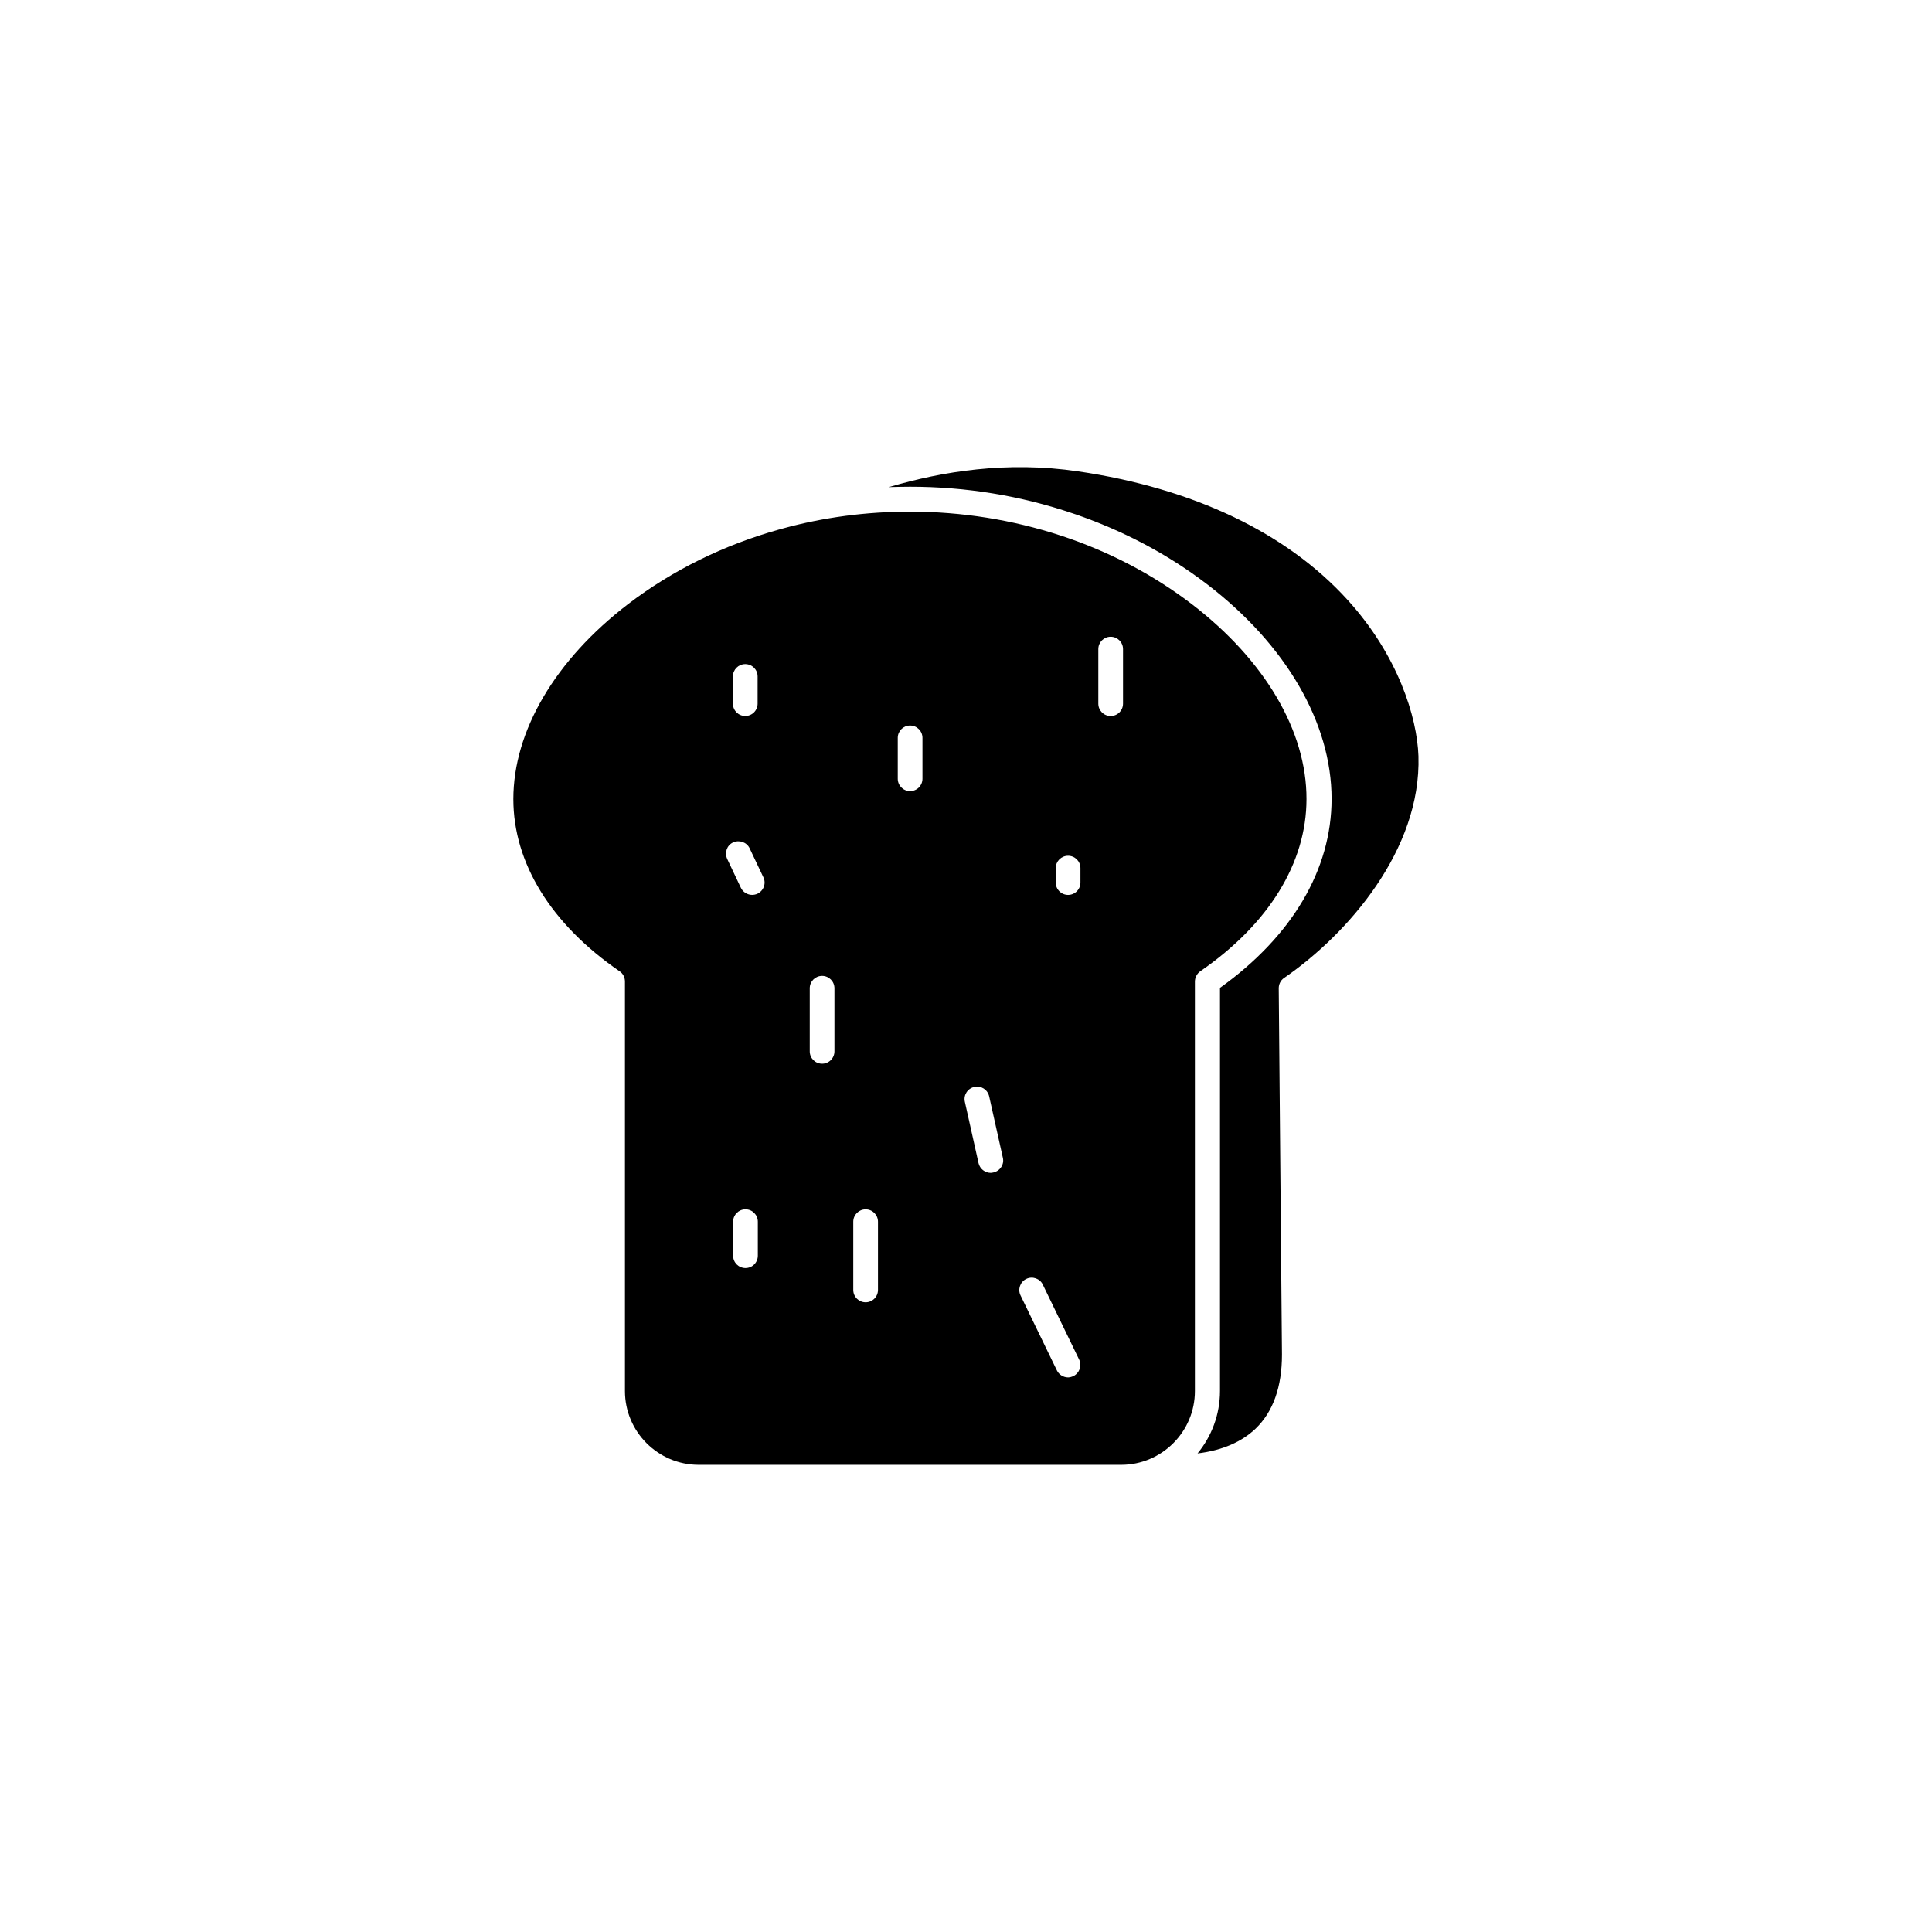
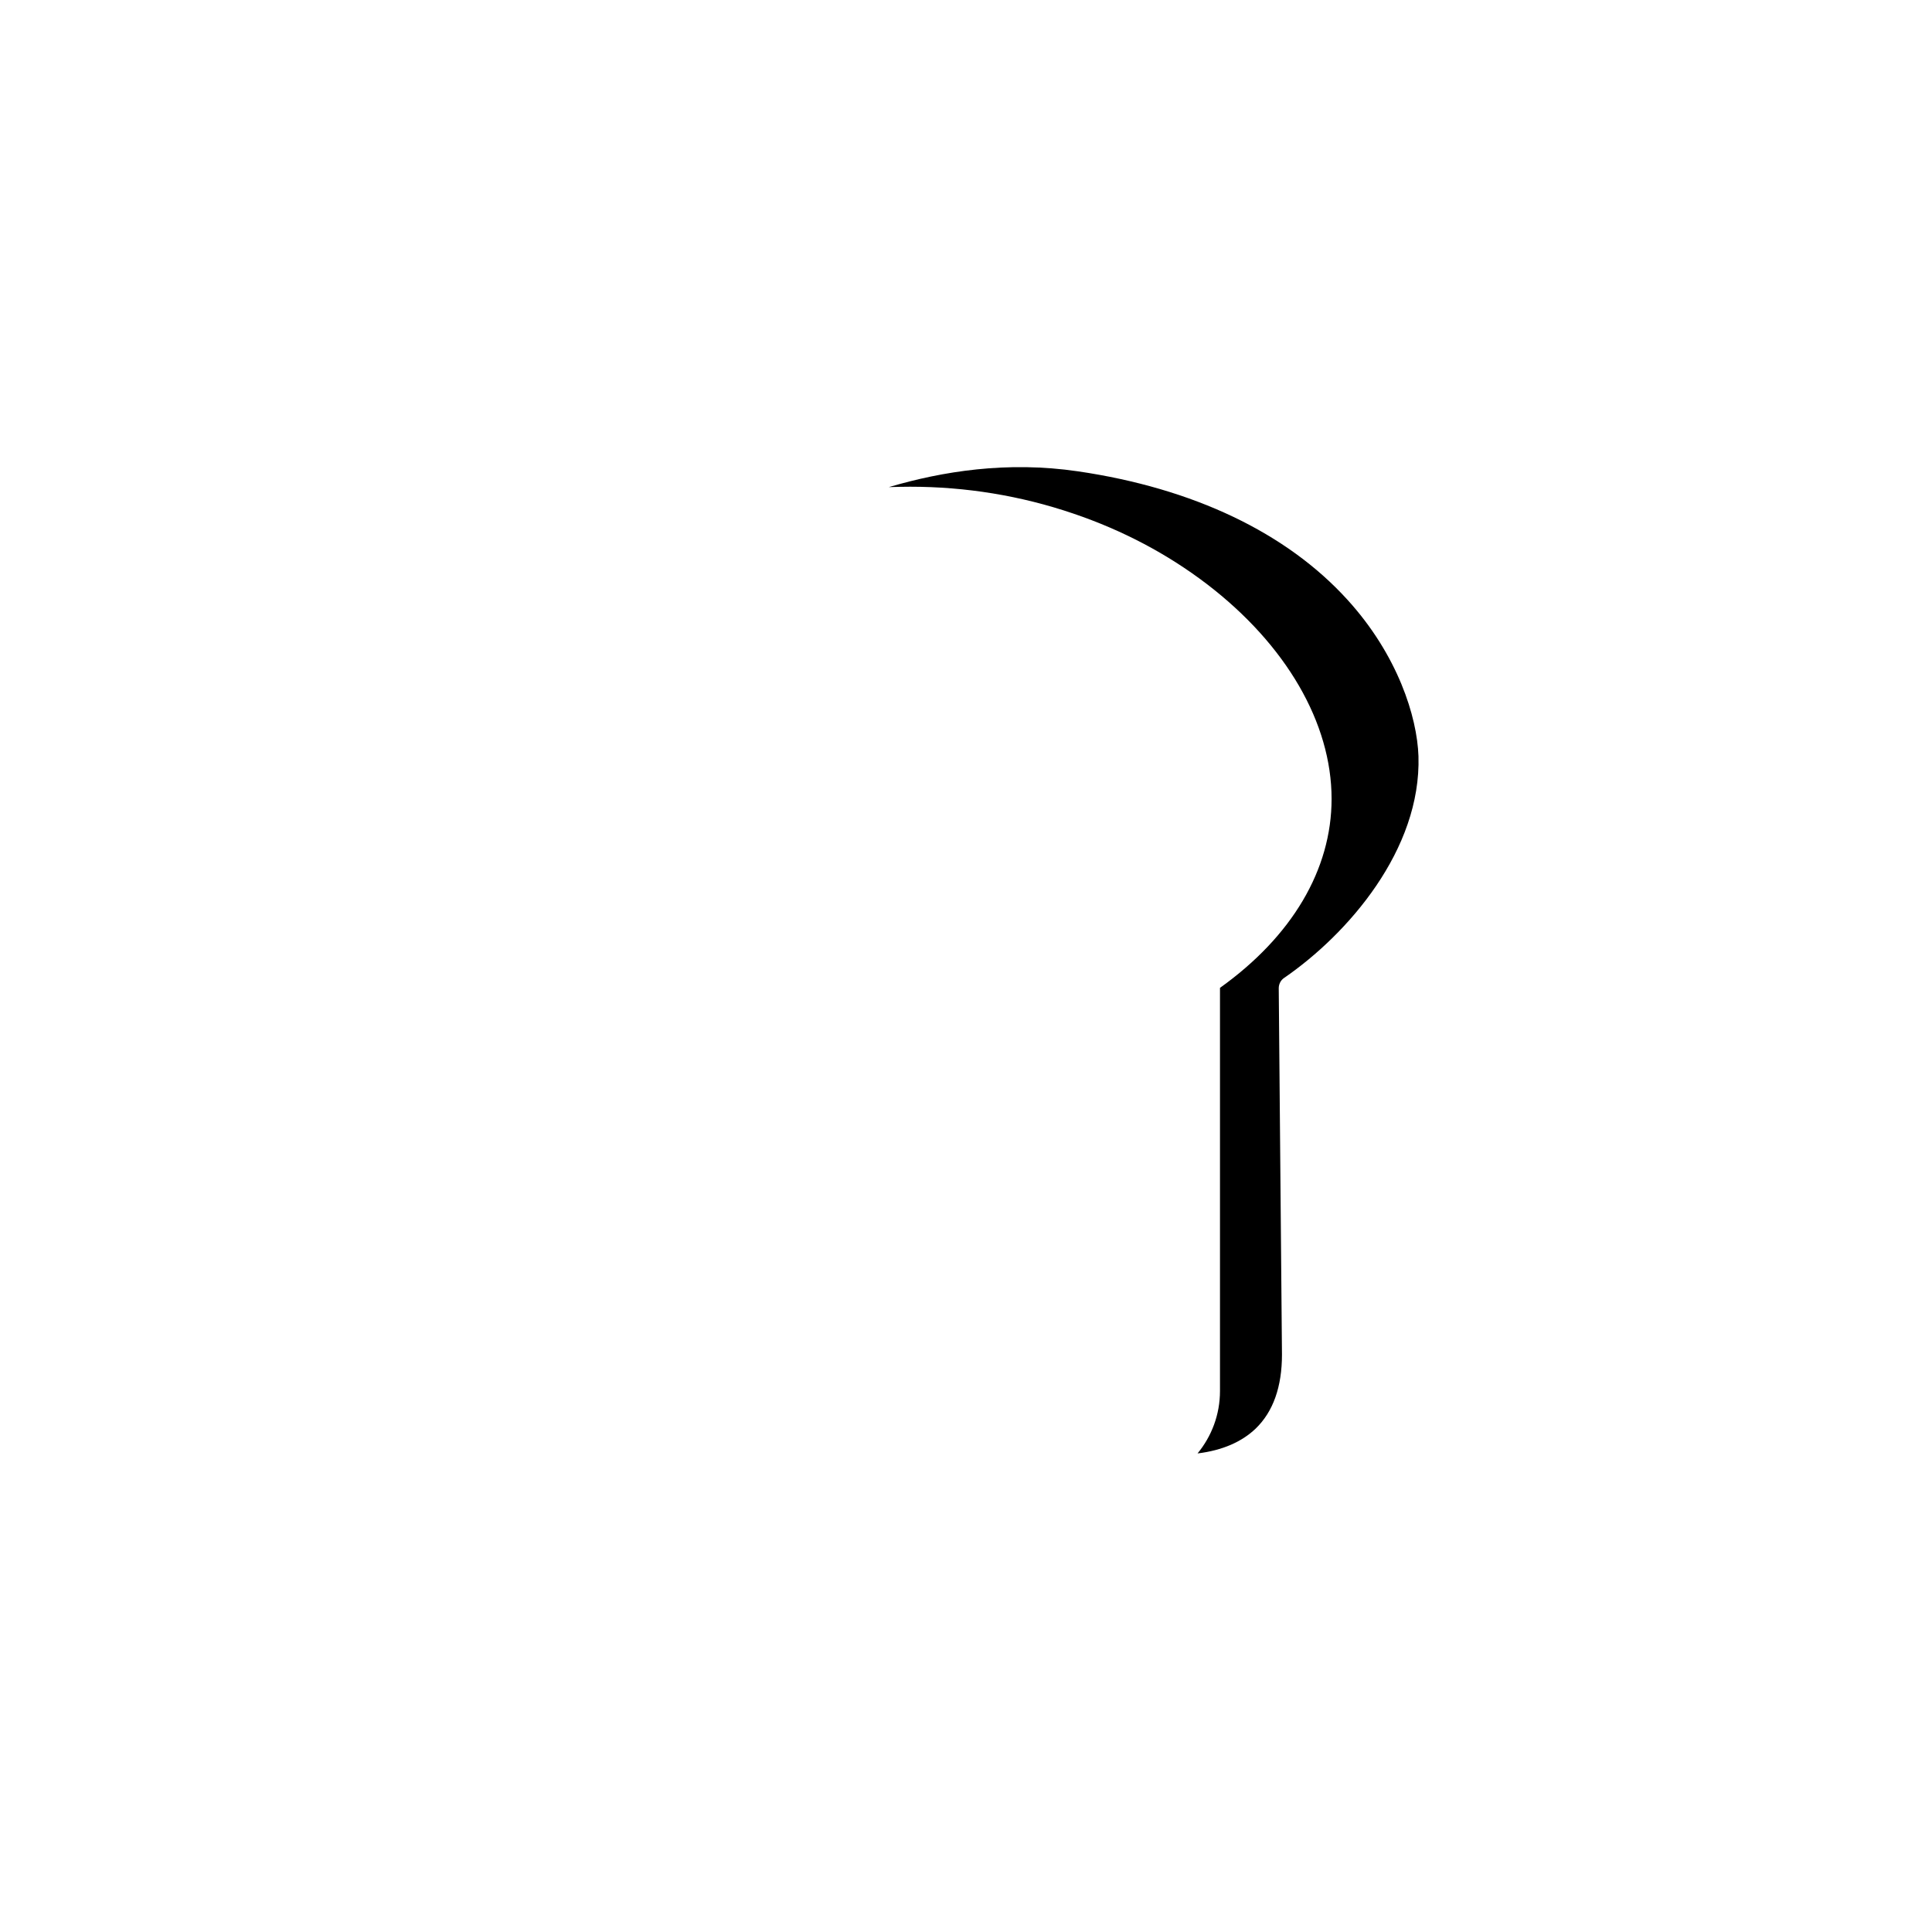
<svg xmlns="http://www.w3.org/2000/svg" fill="#000000" width="800px" height="800px" version="1.1" viewBox="144 144 512 512">
  <g>
-     <path d="m459.8 304.07c-20.605-15.77-47.156-24.484-74.664-24.484-11.539 0-22.922 1.512-33.754 4.484-0.301 0.152-0.605 0.203-0.906 0.25-14.609 4.082-28.266 10.781-40.004 19.75-19.348 14.812-30.43 33.656-30.43 51.691 0 16.93 9.977 33.152 28.164 45.645 0.906 0.605 1.41 1.613 1.41 2.719v108.52c0 10.781 8.766 19.547 19.547 19.547h111.95c10.781 0 19.547-8.766 19.547-19.547v-108.52c0-1.059 0.555-2.117 1.41-2.719 18.137-12.496 28.164-28.719 28.164-45.645 0.051-18.039-11.082-36.879-30.43-51.691zm-121.57 19.195c0-1.812 1.461-3.273 3.273-3.273s3.273 1.461 3.273 3.273v7.203c0 1.812-1.461 3.273-3.273 3.273s-3.273-1.461-3.273-3.273zm6.602 153.51c0 1.812-1.461 3.273-3.273 3.273s-3.273-1.461-3.273-3.273v-9.02c0-1.812 1.461-3.273 3.273-3.273s3.273 1.461 3.273 3.273zm-0.102-95.922c-0.453 0.203-0.957 0.301-1.41 0.301-1.211 0-2.418-0.707-2.973-1.863l-3.629-7.656c-0.754-1.664-0.102-3.629 1.562-4.383s3.629-0.051 4.383 1.562l3.629 7.656c0.805 1.609 0.102 3.574-1.562 4.383zm20.406 41.766c0 1.812-1.461 3.273-3.273 3.273s-3.273-1.461-3.273-3.273v-16.727c0-1.812 1.461-3.273 3.273-3.273s3.273 1.461 3.273 3.273zm11.535 63.227c0 1.812-1.461 3.273-3.273 3.273s-3.273-1.461-3.273-3.273v-18.086c0-1.812 1.461-3.273 3.273-3.273s3.273 1.461 3.273 3.273zm11.789-135.47c0 1.812-1.461 3.273-3.273 3.273s-3.273-1.461-3.273-3.273v-10.832c0-1.812 1.461-3.273 3.273-3.273s3.273 1.461 3.273 3.273zm18.793 104.34c-0.25 0.051-0.504 0.102-0.707 0.102-1.512 0-2.871-1.059-3.223-2.57l-3.629-16.273c-0.402-1.762 0.707-3.527 2.519-3.93 1.762-0.402 3.527 0.707 3.93 2.519l3.629 16.273c0.402 1.715-0.707 3.477-2.519 3.879zm21.211 53.961c-0.453 0.203-0.957 0.352-1.41 0.352-1.211 0-2.418-0.707-2.973-1.863l-9.621-19.852c-0.805-1.613-0.102-3.629 1.512-4.383 1.613-0.805 3.629-0.102 4.383 1.512l9.621 19.852c0.805 1.609 0.098 3.574-1.512 4.383zm1.863-130.79c0 1.812-1.461 3.273-3.273 3.273s-3.273-1.461-3.273-3.273v-3.828c0-1.812 1.461-3.273 3.273-3.273s3.273 1.461 3.273 3.273zm11.285-47.41c0 1.812-1.461 3.273-3.273 3.273s-3.273-1.461-3.273-3.273v-14.461c0-1.812 1.461-3.273 3.273-3.273s3.273 1.461 3.273 3.273z" />
    <path d="m484.29 403.17c-0.906 0.605-1.41 1.664-1.41 2.719l0.855 97.086c0 8.516-2.316 15.113-6.953 19.598-3.68 3.527-8.816 5.793-15.418 6.602 3.727-4.535 5.945-10.277 5.945-16.574v-106.81c19.094-13.652 29.574-31.336 29.574-50.078 0-20.102-12.043-40.859-33.051-56.93-10.43-7.961-22.32-14.258-35.418-18.691-13.906-4.734-28.465-7.106-43.227-7.106-1.863 0-3.777 0.051-5.644 0.102 14.207-4.18 31.336-6.953 50.129-4.18 30.582 4.484 55.27 16.273 71.391 34.008 13.402 14.711 18.488 31.086 18.844 41.465 0.758 24.781-18.688 47.152-35.617 58.789z" />
  </g>
</svg>